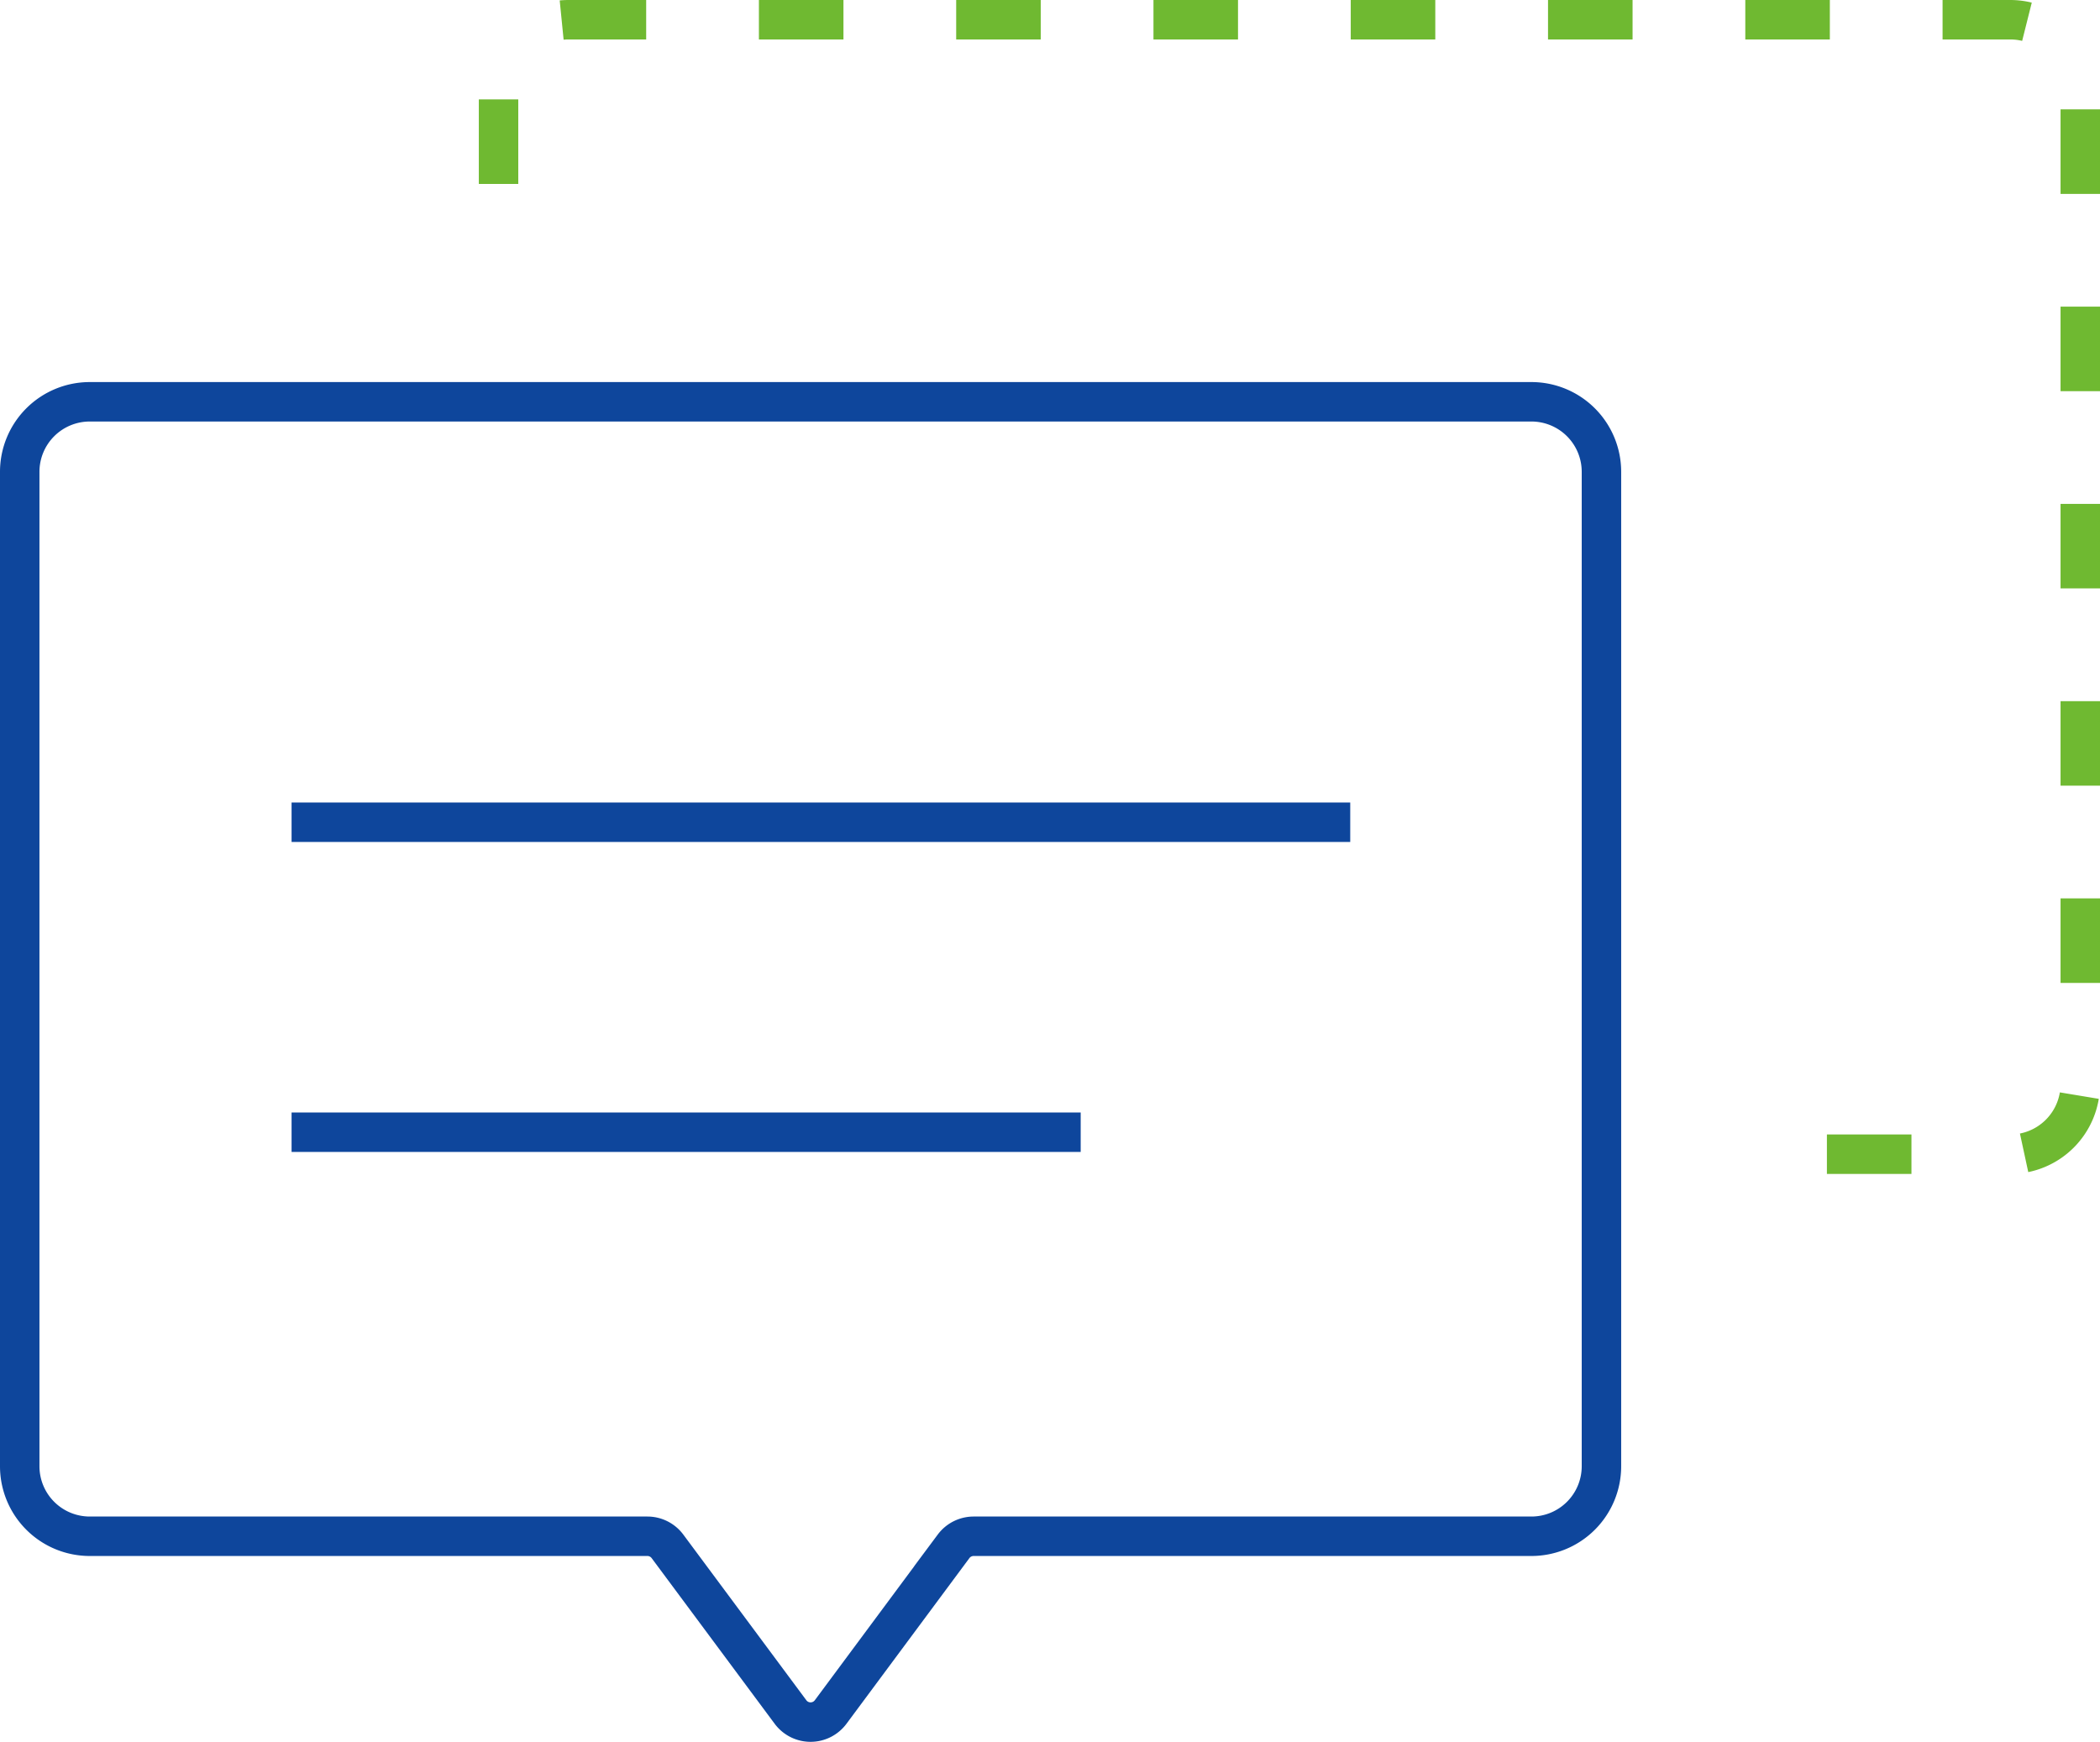
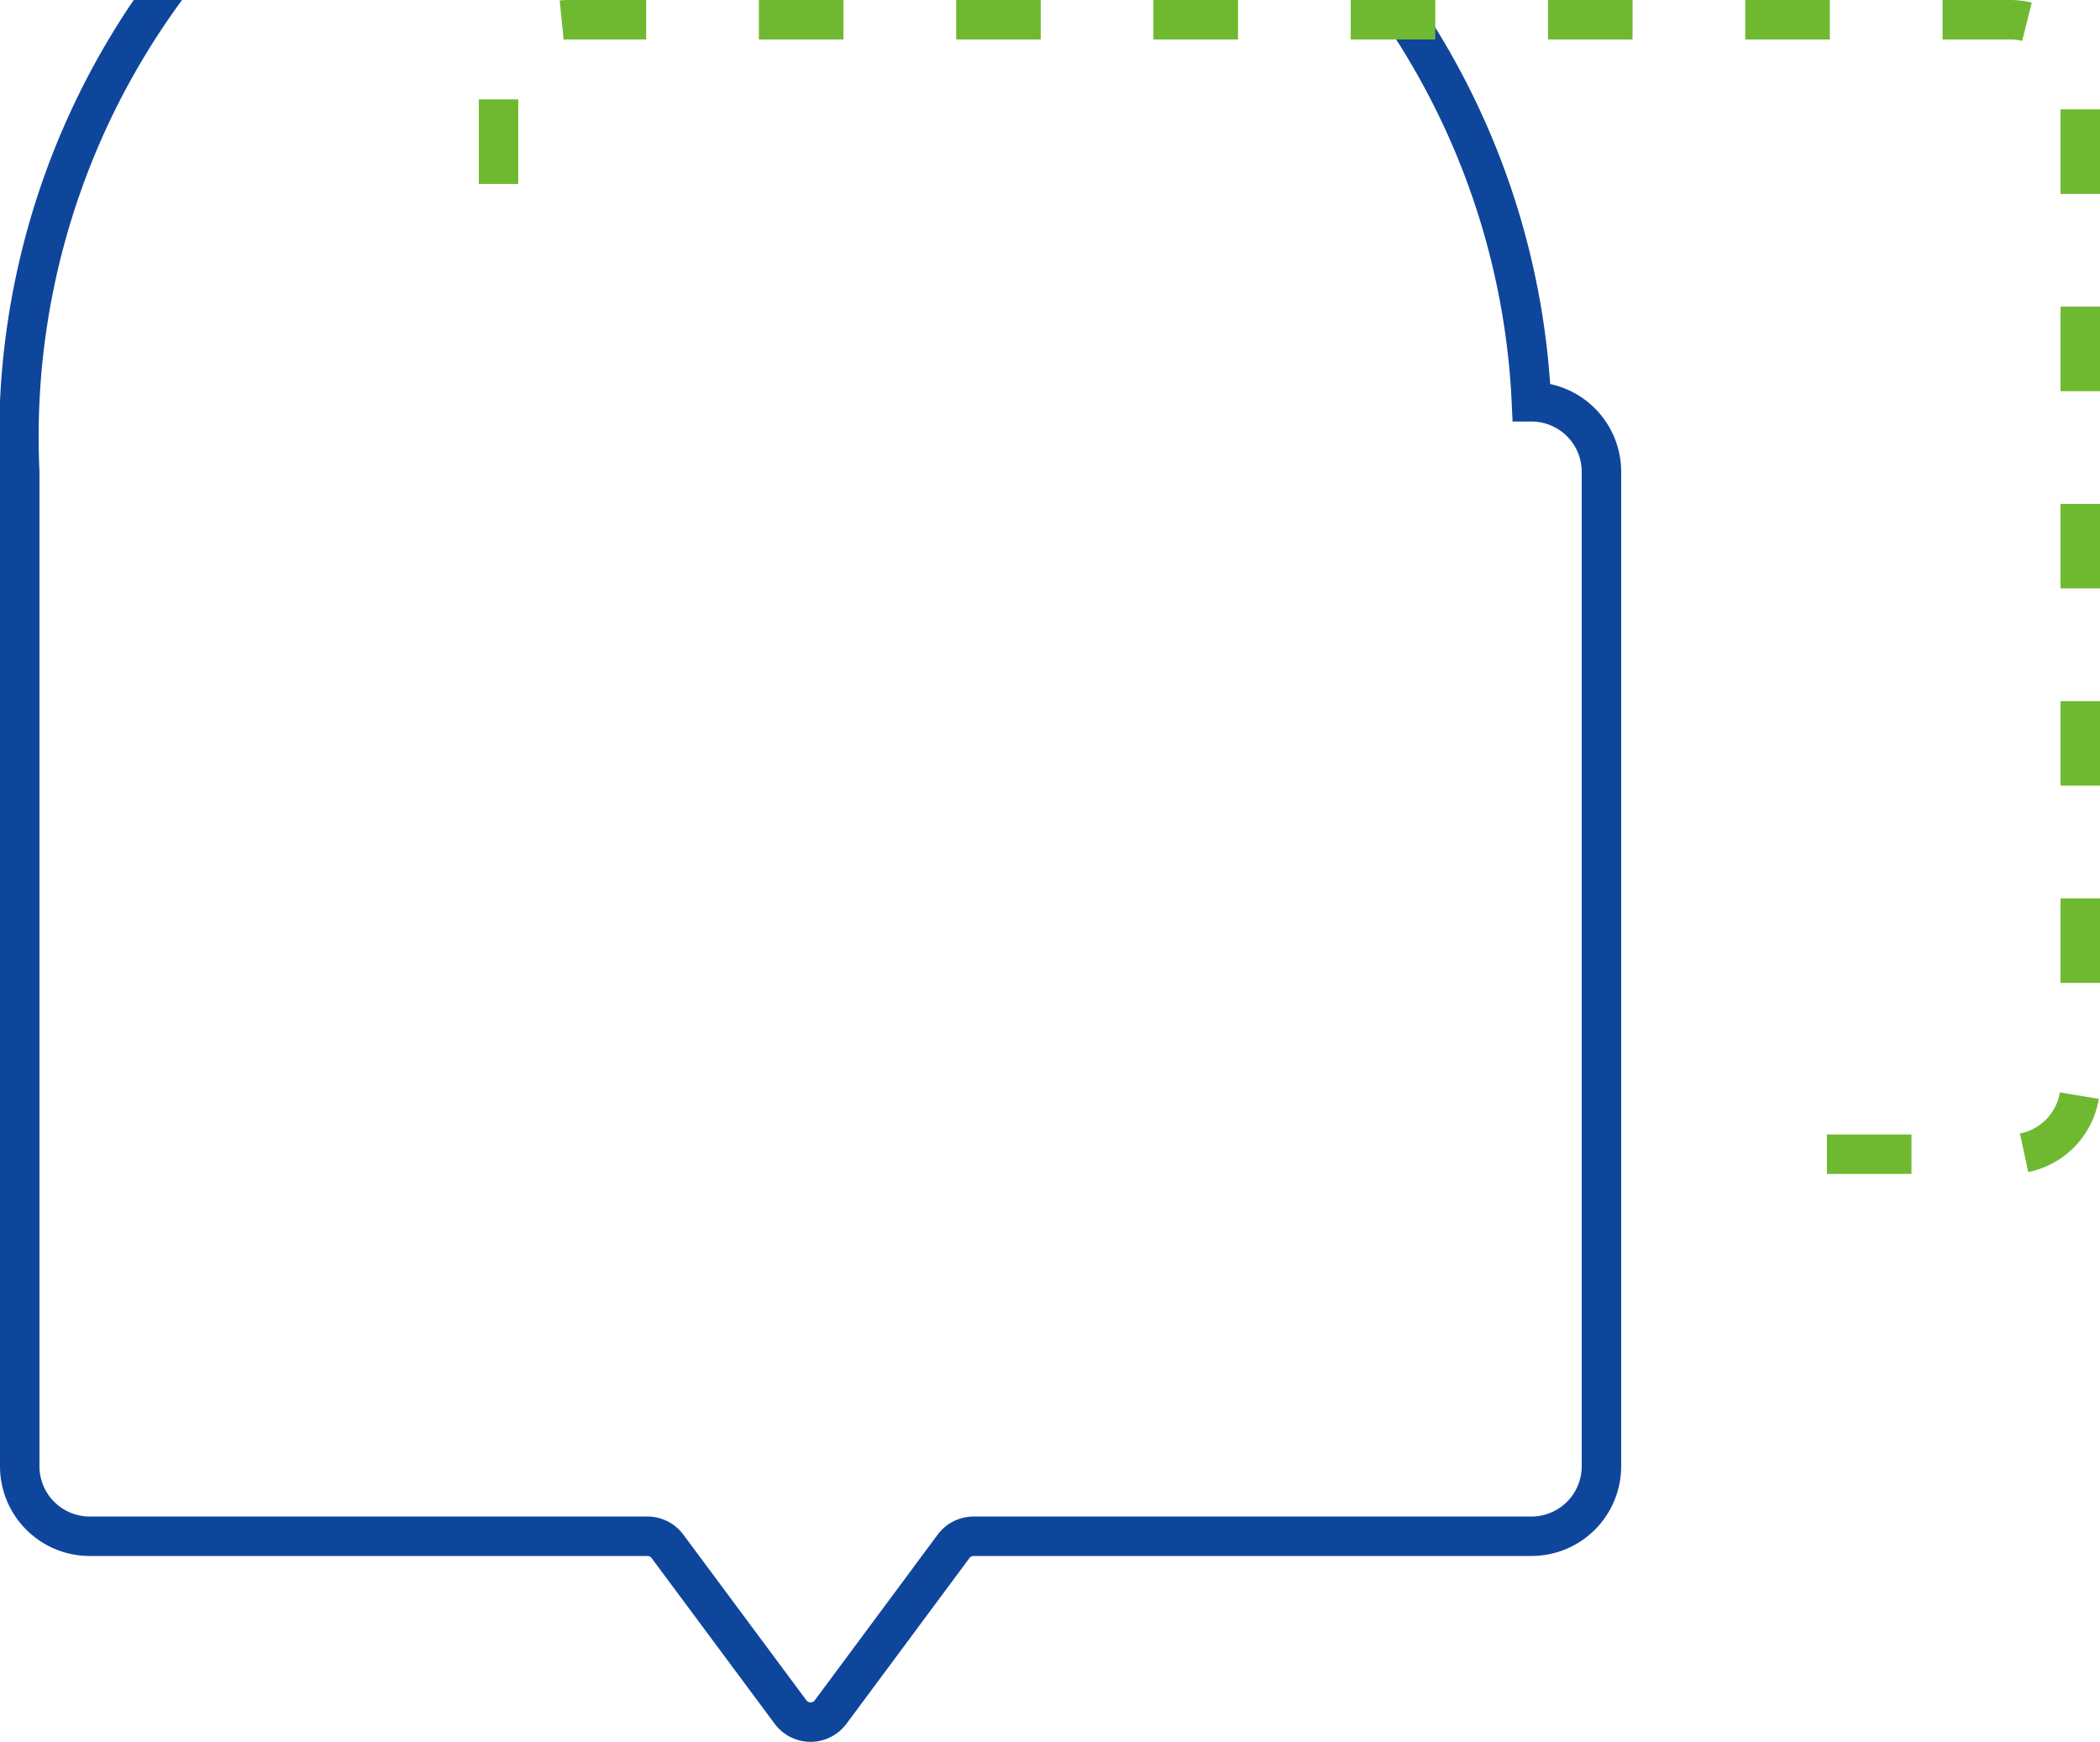
<svg xmlns="http://www.w3.org/2000/svg" width="74.514" height="61.812" viewBox="0 0 74.514 61.812">
  <g id="组_2516" data-name="组 2516" transform="translate(-437.3 -2678.322)">
    <g id="组_2515" data-name="组 2515">
      <g id="组_2514" data-name="组 2514">
        <g id="组_1807" data-name="组 1807" transform="translate(438 2679.022)">
-           <path id="路径_33589" data-name="路径 33589" d="M55.139,20.672H3.985A2.485,2.485,0,0,0,1.5,23.156V58.445A2.485,2.485,0,0,0,3.985,60.93H23.772a.888.888,0,0,1,.712.358l4.365,5.878a.887.887,0,0,0,1.425,0l4.361-5.878a.889.889,0,0,1,.713-.358H55.139a2.485,2.485,0,0,0,2.485-2.485V23.156A2.485,2.485,0,0,0,55.139,20.672Z" transform="translate(-1.5 -7.114)" fill="none" stroke="#0e469c" stroke-width="1.4" />
+           <path id="路径_33589" data-name="路径 33589" d="M55.139,20.672A2.485,2.485,0,0,0,1.5,23.156V58.445A2.485,2.485,0,0,0,3.985,60.93H23.772a.888.888,0,0,1,.712.358l4.365,5.878a.887.887,0,0,0,1.425,0l4.361-5.878a.889.889,0,0,1,.713-.358H55.139a2.485,2.485,0,0,0,2.485-2.485V23.156A2.485,2.485,0,0,0,55.139,20.672Z" transform="translate(-1.5 -7.114)" fill="none" stroke="#0e469c" stroke-width="1.4" />
          <path id="路径_33590" data-name="路径 33590" d="M68.771,41.758h6.505a2.485,2.485,0,0,0,2.485-2.484V3.985A2.485,2.485,0,0,0,75.277,1.5H24.122a2.485,2.485,0,0,0-2.485,2.485v6.074" transform="translate(-4.647 -1.5)" fill="none" stroke="#6fb931" stroke-miterlimit="10" stroke-width="1.4" stroke-dasharray="3 4" />
-           <line id="直线_3144" data-name="直线 3144" x2="37.564" transform="translate(9.646 28.478)" fill="none" stroke="#0e469c" stroke-width="1.4" />
-           <line id="直线_3145" data-name="直线 3145" x2="28" transform="translate(9.646 39.478)" fill="none" stroke="#0e469c" stroke-width="1.4" />
        </g>
      </g>
    </g>
  </g>
</svg>